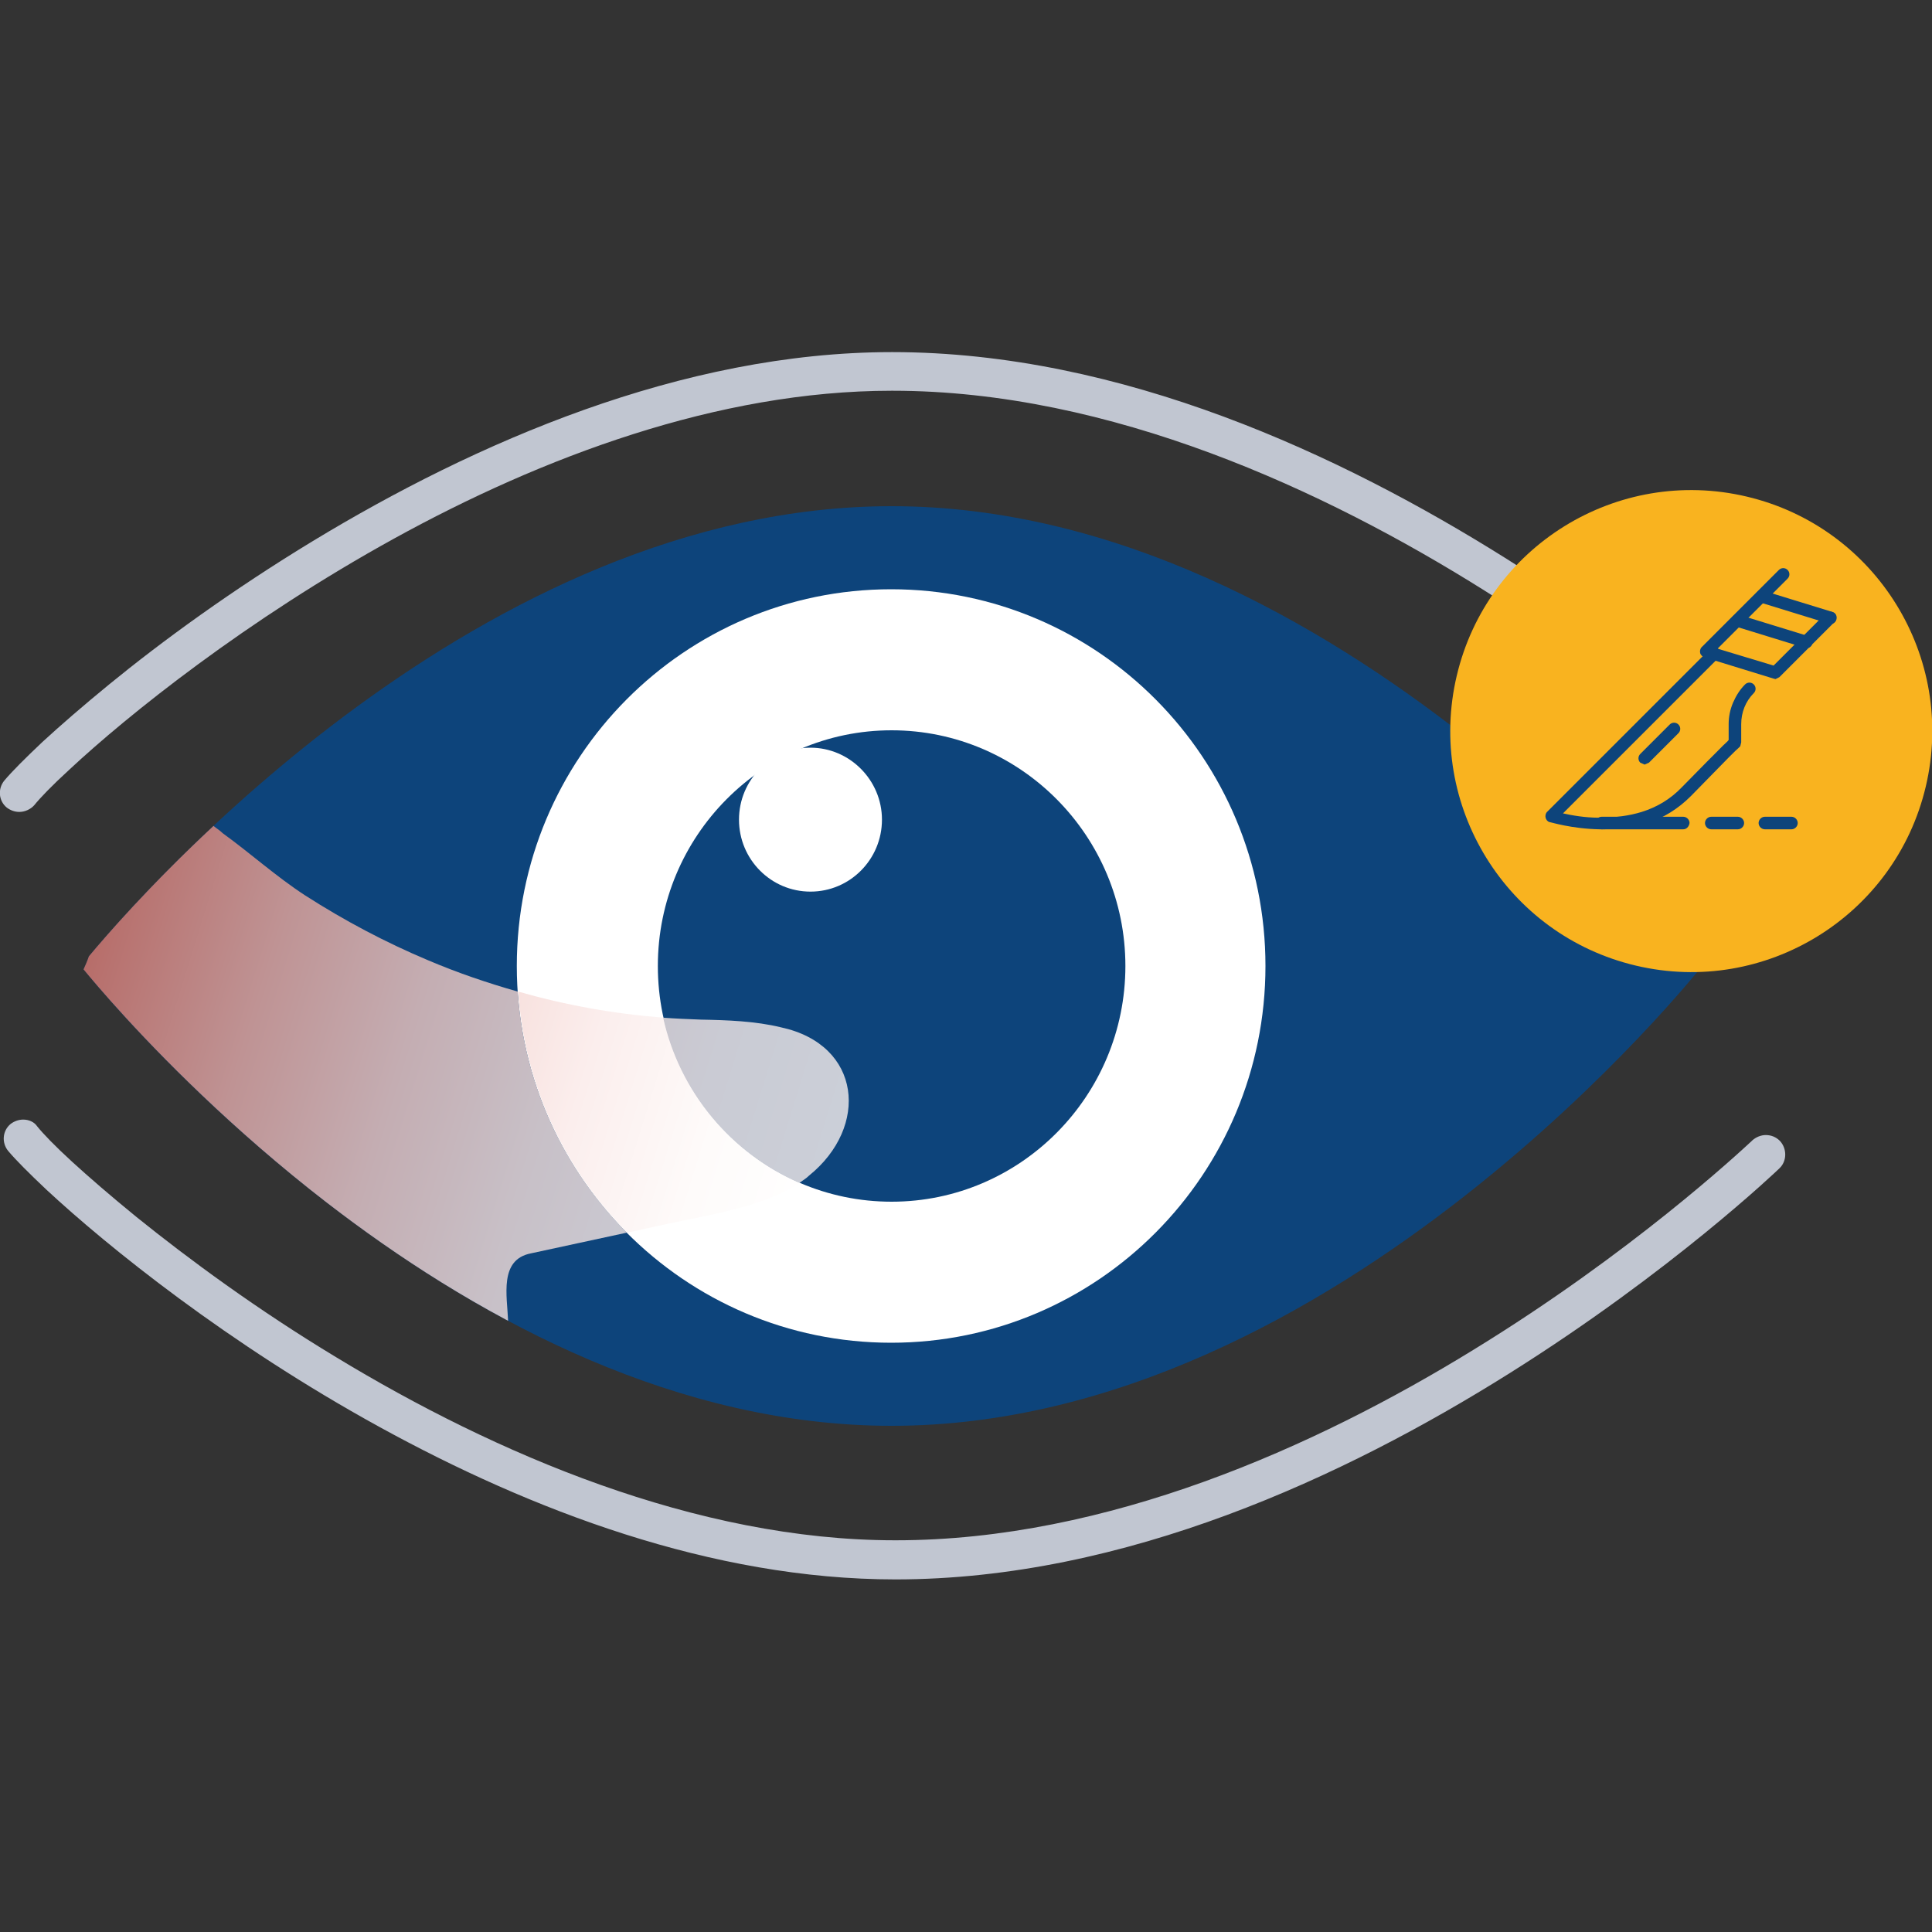
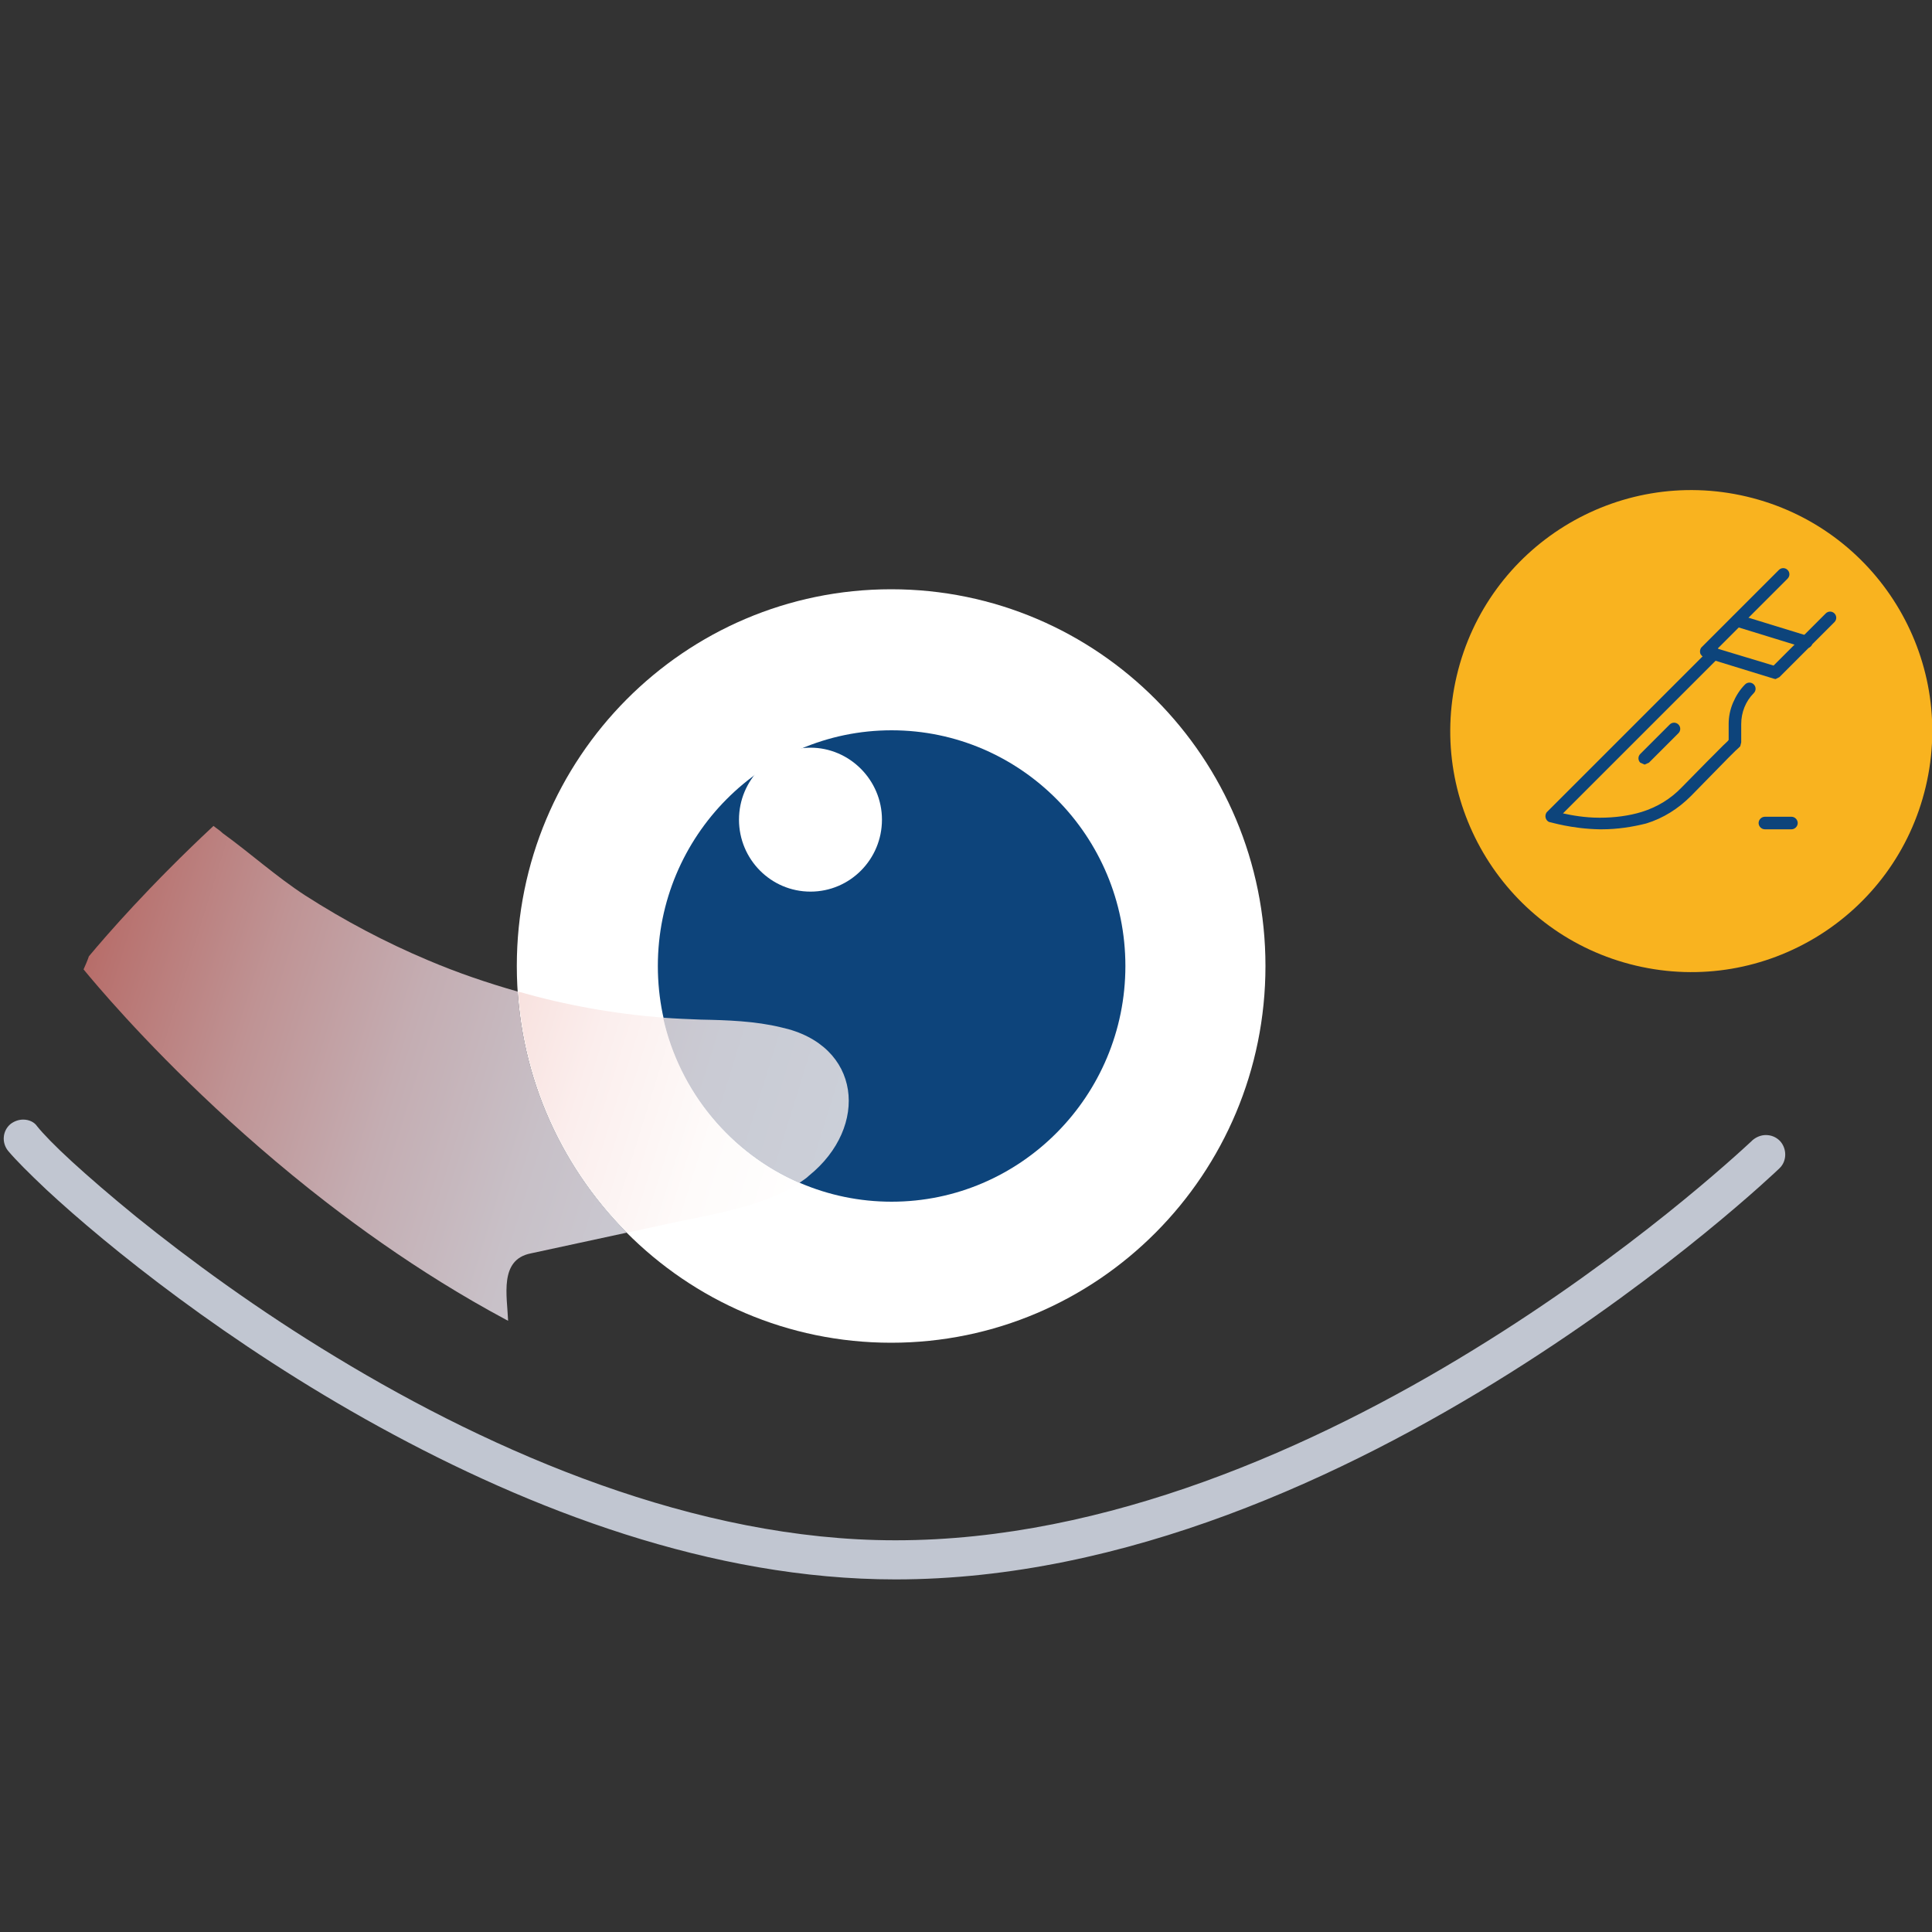
<svg xmlns="http://www.w3.org/2000/svg" xmlns:xlink="http://www.w3.org/1999/xlink" viewBox="0 0 400 400">
  <rect x="0" y="0" width="400" height="400" fill="#333333" stroke="none" />
  <clipPath id="a">
    <path d="m184.6 104.8c-84.8 0-154.8 79.5-166.2 93.2-.3.9-.7 1.8-1.1 2.7 6.8 8.4 79.1 94.5 167.3 94.5 92.7 0 167.8-95.2 167.8-95.2s-75.2-95.2-167.8-95.2" />
  </clipPath>
  <linearGradient id="b">
    <stop offset="0" stop-color="#cbcfd8" />
    <stop offset=".177" stop-color="#cacbd4" />
    <stop offset=".364" stop-color="#c8c0c7" />
    <stop offset=".556" stop-color="#c4adb2" />
    <stop offset=".751" stop-color="#bf9394" />
    <stop offset=".947" stop-color="#b8726f" />
    <stop offset="1" stop-color="#b66863" />
  </linearGradient>
  <linearGradient id="c" gradientTransform="matrix(-39.135 -12.087 -12.087 39.135 -36101.441 16370.199)" gradientUnits="userSpaceOnUse" x1="-729.965" x2="-725.959" xlink:href="#b" y1="-637.334" y2="-637.334" />
  <linearGradient id="d" gradientTransform="matrix(-39.135 -12.087 -12.087 39.135 -36101.441 16370.199)" gradientUnits="userSpaceOnUse" x1="-729.965" x2="-725.959" y1="-637.509" y2="-637.509">
    <stop offset="0" stop-color="#fff" />
    <stop offset=".155" stop-color="#fefbfa" />
    <stop offset=".328" stop-color="#fbeeed" />
    <stop offset=".511" stop-color="#f6dad6" />
    <stop offset=".7" stop-color="#efbdb7" />
    <stop offset=".891" stop-color="#e7988f" />
    <stop offset="1" stop-color="#e18075" />
  </linearGradient>
  <linearGradient id="e" gradientTransform="matrix(-39.135 -12.087 -12.087 39.135 -36101.441 16370.199)" gradientUnits="userSpaceOnUse" x1="-729.965" x2="-725.959" xlink:href="#b" y1="-637.824" y2="-637.824" />
-   <path d="m184.7 72.9c-43.6 0-86.4 18.8-119.9 39.1-16.8 10.2-31.2 20.7-42.2 29.7-5.5 4.5-10.1 8.5-13.8 11.9-3.6 3.4-6.3 6.1-7.9 8-1.4 1.7-1.2 4.2.5 5.6.8.6 1.7.9 2.6.9 1.1 0 2.3-.5 3.1-1.4 1.2-1.5 3.7-4.1 7.2-7.3 12.2-11.4 36.8-31.1 67.3-47.9s67-30.6 103-30.6h.1.1c45.1 0 89.5 20.6 122.6 41.4 16.6 10.4 30.3 20.8 39.8 28.6 4.8 3.9 8.5 7.1 11 9.4 1.3 1.1 2.2 2 2.9 2.6l.7.7.2.2c.8.7 1.8 1.1 2.8 1.1 1.1 0 2.1-.4 2.9-1.2 1.5-1.6 1.5-4.1-.1-5.7-.1-.1-22.2-21.3-56-42.5s-79.3-42.6-126.9-42.6" fill="#c1c6d1" />
  <path d="m4.8 231.8c-.9 0-1.8.3-2.6.9-1.7 1.4-1.9 3.9-.5 5.6 1.6 1.9 4.3 4.6 7.9 8 12.7 11.8 37.6 31.9 68.9 49.1s68.8 31.6 106.9 31.6c47.6 0 93.2-21.4 127-42.6s55.8-42.3 56-42.5c1.6-1.5 1.6-4.1.1-5.7-.8-.8-1.8-1.2-2.9-1.2-1 0-2 .4-2.8 1.1l-.2.2c-2.5 2.3-24.8 23.1-57.6 43.2-32.7 20.1-75.8 39.4-119.5 39.4h-.1-.1c-41.2 0-82.9-18-115.7-37.9-16.4-9.9-30.5-20.3-41.3-29-5.4-4.4-9.9-8.3-13.4-11.5s-6-5.8-7.2-7.3c-.6-.9-1.7-1.4-2.9-1.4" fill="#c1c6d1" />
-   <path d="m184.6 104.8c-84.8 0-154.8 79.5-166.2 93.2-.3.9-.7 1.8-1.1 2.7 6.8 8.4 79.1 94.5 167.3 94.5 92.7 0 167.8-95.2 167.8-95.2s-75.2-95.2-167.8-95.2" fill="#0d447b" />
  <path d="m262 200c0 43.1-34.7 78-77.5 78s-77.5-34.9-77.5-78 34.7-78 77.5-78 77.5 34.9 77.5 78" fill="#fff" />
  <path d="m233 200c0 26.9-21.7 48.8-48.4 48.8s-48.4-21.8-48.4-48.8c0-26.9 21.7-48.8 48.4-48.8s48.4 21.9 48.4 48.8" fill="#0d447b" />
  <path d="m182.6 169.7c0 8.2-6.6 14.9-14.8 14.9s-14.8-6.7-14.8-14.9 6.6-14.9 14.8-14.9c8.1 0 14.8 6.7 14.8 14.9z" fill="#fff" />
  <ellipse cx="350.1" cy="151.2" fill="#f9b31f" rx="49.9" ry="49.9" transform="matrix(.23 -.973 .973 .23 122.519 457.237)" />
  <g fill="#0d447b">
    <path d="m331.6 171.7h-.4c-5.8-.1-10.2-1.5-10.4-1.5-.4-.1-.7-.5-.8-.9s0-.9.3-1.2l33.7-33.7c.5-.5 1.3-.5 1.8 0s.5 1.3 0 1.8l-32.2 32.2c1.8.4 4.5.9 7.6.9s6.1-.4 8.7-1.2c3.2-1 6-2.7 8.3-5.1 4-4.1 6.9-7 8.6-8.7.5-.5.9-.8 1.1-1.1v-3.3c0-1.5.3-3 .9-4.4s1.4-2.7 2.5-3.8c.5-.5 1.3-.5 1.8 0s.5 1.3 0 1.8c-1.7 1.7-2.6 4-2.6 6.4v3.8l-.2.8-.4.4c-.4.3-2.1 2-9.8 9.9-2.6 2.6-5.7 4.6-9.3 5.7-2.8.7-5.9 1.2-9.2 1.2z" />
    <path d="m367.6 140.6-.4-.1-14.3-4.4c-.4-.1-.8-.5-.9-.9s0-.9.3-1.2l16-16c.5-.5 1.3-.5 1.8 0s.5 1.3 0 1.8l-14.5 14.5 11.6 3.5 10.8-10.8c.5-.5 1.3-.5 1.8 0s.5 1.3 0 1.8l-11.4 11.4z" />
    <path d="m374 134.2-.4-.1-14.3-4.4c-.7-.2-1-.9-.8-1.6s.9-1 1.6-.8l14.3 4.4c.7.2 1 .9.8 1.6-.1.5-.6.9-1.2.9z" />
-     <path d="m379 129.2-.4-.1-14.3-4.4c-.7-.2-1-.9-.8-1.6s.9-1 1.6-.8l14.3 4.4c.7.2 1 .9.8 1.6-.2.6-.7.9-1.2.9z" />
    <path d="m340.5 158.3-.9-.4c-.5-.5-.5-1.3 0-1.8l6.1-6.1c.5-.5 1.3-.5 1.8 0s.5 1.3 0 1.8l-6.1 6.1z" />
-     <path d="m359.8 171.7h-5.5c-.7 0-1.3-.6-1.3-1.3s.6-1.3 1.3-1.3h5.5c.7 0 1.3.6 1.3 1.3s-.6 1.3-1.3 1.3z" />
    <path d="m370.9 171.7h-5.5c-.7 0-1.3-.6-1.3-1.3s.6-1.3 1.3-1.3h5.5c.7 0 1.3.6 1.3 1.3s-.6 1.3-1.3 1.3z" />
-     <path d="m348.5 171.7h-16.9c-.7 0-1.3-.6-1.3-1.3s.6-1.3 1.3-1.3h16.9c.7 0 1.3.6 1.3 1.3-.1.7-.6 1.3-1.3 1.3z" />
  </g>
  <path clip-path="url(#a)" d="m44.2 171c-13.3 12.4-22.3 22.8-25.8 27-.3.9-.7 1.8-1.1 2.7 4.6 5.6 39 46.7 87.9 72.8-.2-5.2-1.9-12.7 4.7-14 6.6-1.4 13.3-2.9 19.9-4.3-12.9-13-21.3-30.4-22.6-49.9-6.3-1.8-12.5-3.9-18.6-6.5-8.8-3.7-17.3-8.2-25.4-13.4-6-3.9-11.3-8.7-17.1-12.9-.6-.6-1.3-1-1.9-1.5" fill="url(#c)" />
  <path clip-path="url(#a)" d="m107.3 205.3c1.3 19.5 9.7 36.9 22.6 49.9 5-1.1 10-2.2 15-3.2 7.2-1.5 14.6-3.2 20.7-7.1-14.1-6.1-24.8-18.8-28.2-34.2-10.3-.8-20.3-2.6-30.1-5.4" fill="url(#d)" />
  <path clip-path="url(#a)" d="m137.3 210.7c3.4 15.4 14.1 28.1 28.2 34.2.7-.5 1.4-.9 2-1.5 12.5-10.1 10.9-27.1-5.8-30.7-5.3-1.3-11.2-1.5-16.6-1.6-2.5-.1-5.2-.2-7.8-.4" fill="url(#e)" />
</svg>